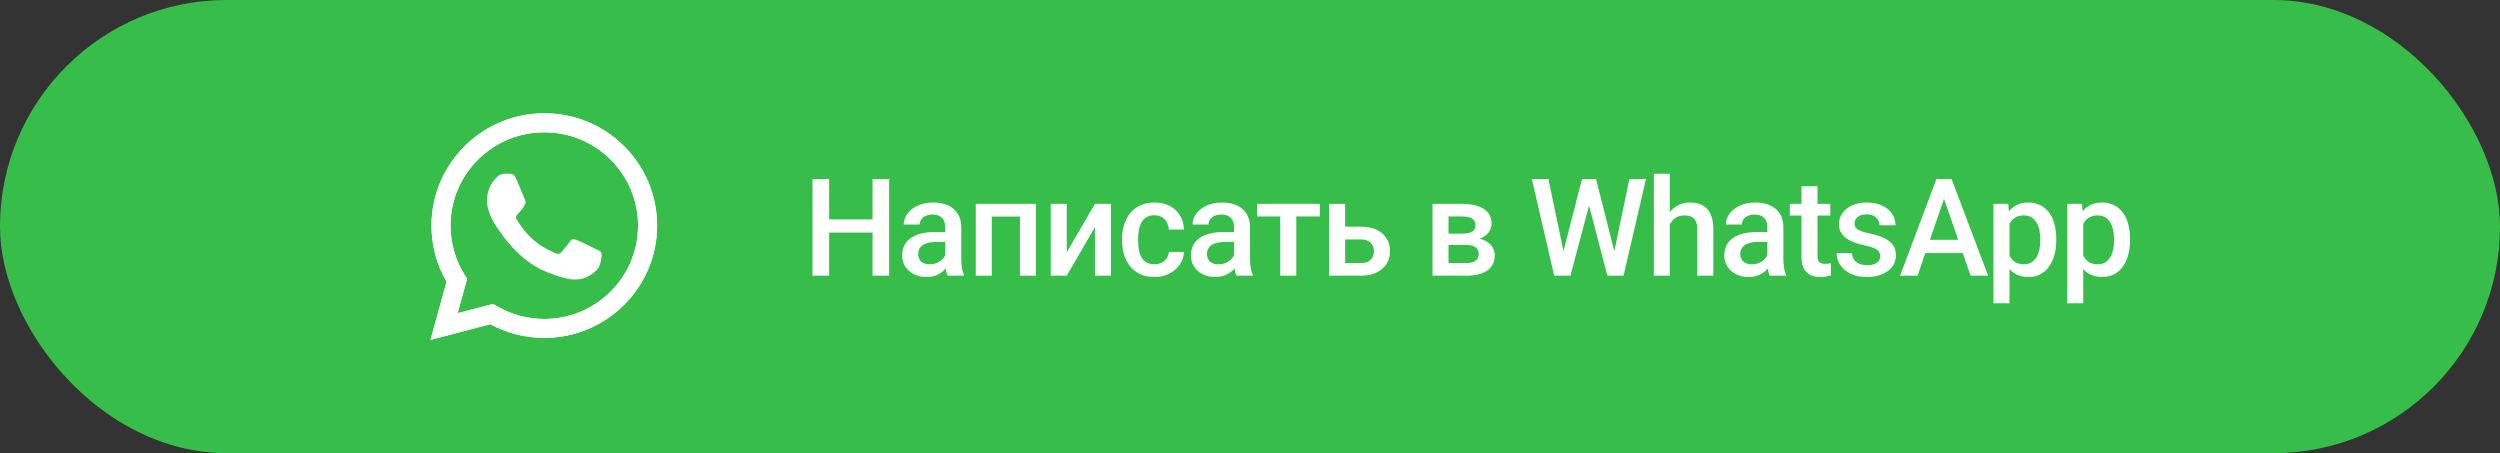
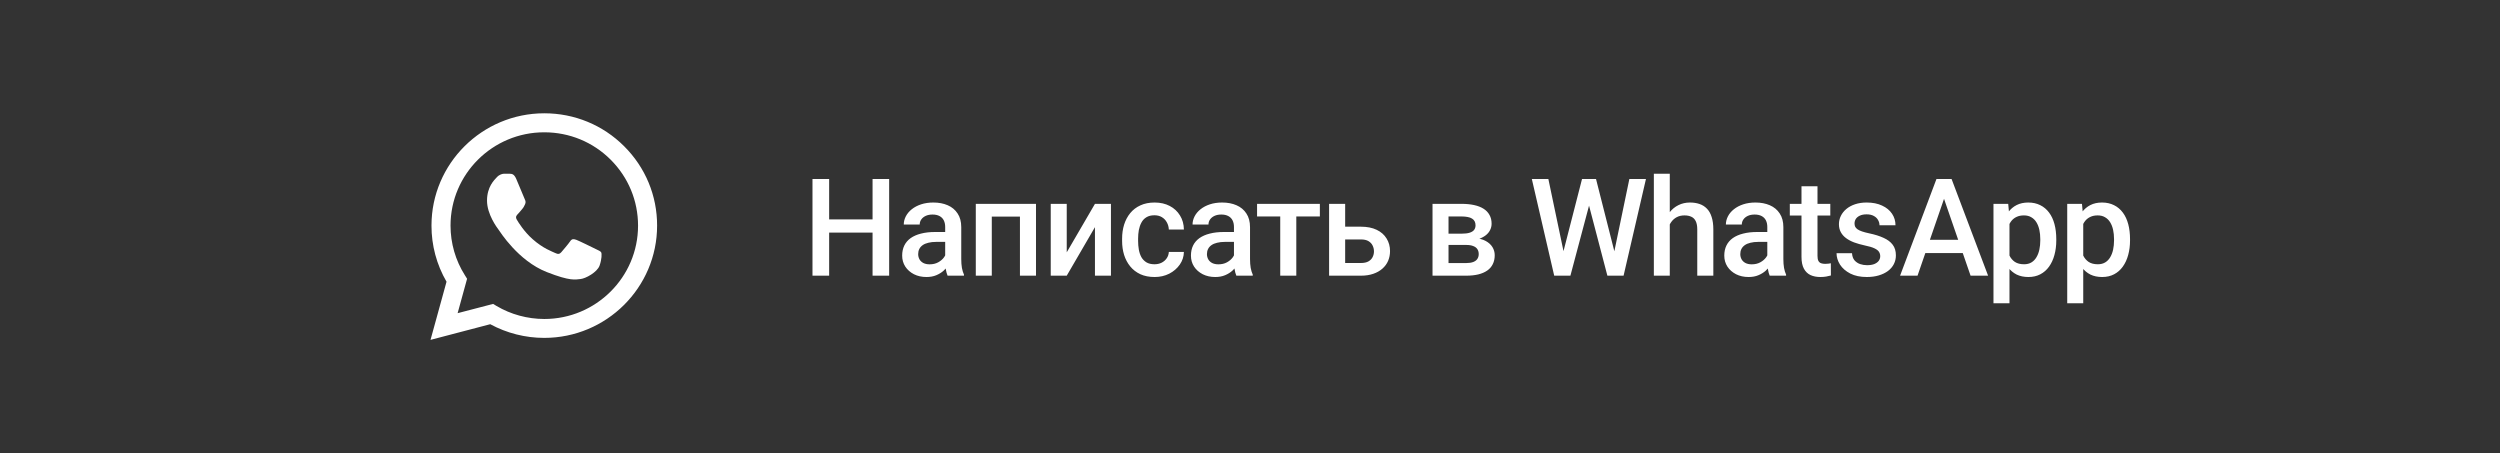
<svg xmlns="http://www.w3.org/2000/svg" width="331" height="60" viewBox="0 0 331 60" fill="none">
  <rect x="0" y="0" width="331" height="60" fill="#333333" stroke="none" />
-   <rect width="331" height="60" rx="30" fill="#37BE4A" />
  <g clip-path="url(#clip0_102_146)">
-     <path d="M57 45L59.12 37.3C57.809 35.04 57.122 32.481 57.129 29.864C57.129 21.666 63.834 15 72.064 15C76.062 15 79.815 16.547 82.63 19.356C85.453 22.165 87.007 25.901 87 29.872C87 38.07 80.295 44.736 72.057 44.736H72.05C69.55 44.736 67.093 44.109 64.908 42.925L57 45ZM65.288 40.238L65.739 40.509C67.645 41.635 69.829 42.227 72.057 42.234H72.064C78.905 42.234 84.478 36.694 84.478 29.879C84.478 26.578 83.189 23.477 80.847 21.138C78.504 18.8 75.381 17.517 72.064 17.517C65.224 17.509 59.65 23.049 59.65 29.864C59.65 32.196 60.302 34.47 61.549 36.438L61.842 36.908L60.589 41.464L65.288 40.238Z" fill="white" />
    <path d="M57 45L59.12 37.3C57.809 35.04 57.122 32.481 57.129 29.864C57.129 21.666 63.834 15 72.064 15C76.062 15 79.815 16.547 82.63 19.356C85.453 22.165 87.007 25.901 87 29.872C87 38.07 80.295 44.736 72.057 44.736H72.05C69.55 44.736 67.093 44.109 64.908 42.925L57 45ZM65.288 40.238L65.739 40.509C67.645 41.635 69.829 42.227 72.057 42.234H72.064C78.905 42.234 84.478 36.694 84.478 29.879C84.478 26.578 83.189 23.477 80.847 21.138C78.504 18.8 75.381 17.517 72.064 17.517C65.224 17.509 59.65 23.049 59.65 29.864C59.65 32.196 60.302 34.47 61.549 36.438L61.842 36.908L60.589 41.464L65.288 40.238Z" fill="white" />
    <path fill-rule="evenodd" clip-rule="evenodd" d="M68.334 23.648C68.055 23.027 67.761 23.013 67.496 23.006C67.281 22.999 67.031 22.999 66.78 22.999C66.529 22.999 66.128 23.092 65.784 23.462C65.44 23.833 64.481 24.731 64.481 26.564C64.481 28.389 65.82 30.157 66.006 30.406C66.192 30.656 68.592 34.527 72.382 36.017C75.534 37.258 76.178 37.008 76.859 36.944C77.539 36.88 79.065 36.046 79.38 35.176C79.688 34.306 79.688 33.565 79.595 33.408C79.502 33.251 79.251 33.158 78.879 32.973C78.506 32.788 76.672 31.889 76.329 31.761C75.985 31.64 75.734 31.576 75.49 31.946C75.24 32.317 74.523 33.151 74.308 33.401C74.094 33.65 73.872 33.679 73.499 33.493C73.127 33.308 71.923 32.916 70.498 31.647C69.387 30.663 68.635 29.444 68.42 29.073C68.205 28.702 68.399 28.503 68.585 28.317C68.75 28.154 68.957 27.883 69.144 27.669C69.33 27.455 69.394 27.298 69.516 27.049C69.638 26.799 69.581 26.585 69.488 26.4C69.394 26.221 68.664 24.382 68.334 23.648Z" fill="white" />
  </g>
  <path d="M116.028 29.047V30.796H109.234V29.047H116.028ZM109.779 23.703V36.5H107.573V23.703H109.779ZM117.724 23.703V36.5H115.527V23.703H117.724ZM125.143 34.593V30.058C125.143 29.718 125.081 29.425 124.958 29.179C124.835 28.933 124.648 28.742 124.396 28.607C124.15 28.473 123.839 28.405 123.464 28.405C123.118 28.405 122.819 28.464 122.567 28.581C122.316 28.698 122.119 28.856 121.979 29.056C121.838 29.255 121.768 29.48 121.768 29.732H119.658C119.658 29.357 119.749 28.994 119.931 28.643C120.112 28.291 120.376 27.977 120.722 27.702C121.067 27.427 121.481 27.21 121.961 27.052C122.442 26.894 122.981 26.814 123.578 26.814C124.293 26.814 124.926 26.935 125.477 27.175C126.033 27.415 126.47 27.778 126.786 28.265C127.109 28.745 127.27 29.349 127.27 30.075V34.303C127.27 34.736 127.299 35.126 127.358 35.472C127.422 35.812 127.513 36.107 127.63 36.359V36.5H125.459C125.359 36.272 125.28 35.981 125.222 35.63C125.169 35.273 125.143 34.927 125.143 34.593ZM125.45 30.717L125.468 32.026H123.947C123.555 32.026 123.209 32.065 122.91 32.141C122.611 32.211 122.362 32.316 122.163 32.457C121.964 32.598 121.815 32.768 121.715 32.967C121.615 33.166 121.566 33.392 121.566 33.644C121.566 33.895 121.624 34.127 121.741 34.338C121.859 34.543 122.028 34.704 122.251 34.821C122.48 34.938 122.755 34.997 123.077 34.997C123.511 34.997 123.889 34.909 124.211 34.733C124.539 34.552 124.797 34.332 124.984 34.074C125.172 33.81 125.272 33.562 125.283 33.327L125.969 34.268C125.899 34.508 125.778 34.766 125.609 35.041C125.439 35.316 125.216 35.58 124.941 35.832C124.671 36.078 124.346 36.28 123.965 36.438C123.59 36.597 123.156 36.676 122.664 36.676C122.043 36.676 121.489 36.553 121.003 36.307C120.517 36.055 120.136 35.718 119.86 35.296C119.585 34.868 119.447 34.385 119.447 33.846C119.447 33.342 119.541 32.897 119.729 32.51C119.922 32.117 120.203 31.789 120.572 31.525C120.947 31.262 121.404 31.062 121.943 30.928C122.483 30.787 123.098 30.717 123.789 30.717H125.45ZM135.505 26.99V28.678H130.812V26.99H135.505ZM131.313 26.99V36.5H129.195V26.99H131.313ZM137.166 26.99V36.5H135.04V26.99H137.166ZM141.236 33.406L144.972 26.99H147.09V36.5H144.972V30.075L141.236 36.5H139.118V26.99H141.236V33.406ZM152.856 34.988C153.201 34.988 153.512 34.921 153.787 34.786C154.069 34.645 154.294 34.452 154.464 34.206C154.64 33.96 154.737 33.676 154.754 33.353H156.749C156.737 33.969 156.556 34.528 156.204 35.032C155.853 35.536 155.387 35.938 154.807 36.236C154.227 36.529 153.585 36.676 152.882 36.676C152.155 36.676 151.523 36.553 150.984 36.307C150.445 36.055 149.996 35.709 149.639 35.27C149.281 34.83 149.012 34.323 148.83 33.749C148.654 33.175 148.567 32.56 148.567 31.903V31.596C148.567 30.939 148.654 30.324 148.83 29.75C149.012 29.17 149.281 28.66 149.639 28.221C149.996 27.781 150.445 27.439 150.984 27.192C151.523 26.94 152.153 26.814 152.873 26.814C153.635 26.814 154.303 26.967 154.877 27.271C155.451 27.57 155.903 27.989 156.231 28.528C156.565 29.061 156.737 29.683 156.749 30.392H154.754C154.737 30.04 154.649 29.724 154.49 29.442C154.338 29.155 154.121 28.927 153.84 28.757C153.565 28.587 153.234 28.502 152.847 28.502C152.419 28.502 152.065 28.59 151.783 28.766C151.502 28.936 151.282 29.17 151.124 29.469C150.966 29.762 150.852 30.093 150.781 30.462C150.717 30.825 150.685 31.203 150.685 31.596V31.903C150.685 32.296 150.717 32.677 150.781 33.046C150.846 33.415 150.957 33.746 151.115 34.039C151.279 34.326 151.502 34.558 151.783 34.733C152.065 34.903 152.422 34.988 152.856 34.988ZM163.377 34.593V30.058C163.377 29.718 163.315 29.425 163.192 29.179C163.069 28.933 162.881 28.742 162.629 28.607C162.383 28.473 162.073 28.405 161.698 28.405C161.352 28.405 161.053 28.464 160.801 28.581C160.549 28.698 160.353 28.856 160.212 29.056C160.072 29.255 160.002 29.48 160.002 29.732H157.892C157.892 29.357 157.983 28.994 158.165 28.643C158.346 28.291 158.61 27.977 158.956 27.702C159.301 27.427 159.714 27.21 160.195 27.052C160.675 26.894 161.214 26.814 161.812 26.814C162.527 26.814 163.16 26.935 163.711 27.175C164.267 27.415 164.704 27.778 165.02 28.265C165.342 28.745 165.503 29.349 165.503 30.075V34.303C165.503 34.736 165.533 35.126 165.591 35.472C165.656 35.812 165.747 36.107 165.864 36.359V36.5H163.693C163.593 36.272 163.514 35.981 163.456 35.63C163.403 35.273 163.377 34.927 163.377 34.593ZM163.684 30.717L163.702 32.026H162.181C161.789 32.026 161.443 32.065 161.144 32.141C160.845 32.211 160.596 32.316 160.397 32.457C160.198 32.598 160.048 32.768 159.949 32.967C159.849 33.166 159.799 33.392 159.799 33.644C159.799 33.895 159.858 34.127 159.975 34.338C160.092 34.543 160.262 34.704 160.485 34.821C160.713 34.938 160.989 34.997 161.311 34.997C161.745 34.997 162.123 34.909 162.445 34.733C162.773 34.552 163.031 34.332 163.218 34.074C163.406 33.81 163.505 33.562 163.517 33.327L164.203 34.268C164.132 34.508 164.012 34.766 163.842 35.041C163.672 35.316 163.45 35.58 163.174 35.832C162.905 36.078 162.58 36.28 162.199 36.438C161.824 36.597 161.39 36.676 160.898 36.676C160.277 36.676 159.723 36.553 159.237 36.307C158.751 36.055 158.37 35.718 158.094 35.296C157.819 34.868 157.681 34.385 157.681 33.846C157.681 33.342 157.775 32.897 157.962 32.51C158.156 32.117 158.437 31.789 158.806 31.525C159.181 31.262 159.638 31.062 160.177 30.928C160.716 30.787 161.332 30.717 162.023 30.717H163.684ZM171.63 26.99V36.5H169.503V26.99H171.63ZM174.75 26.99V28.66H166.435V26.99H174.75ZM177.378 30.014H180.182C181.002 30.014 181.699 30.151 182.274 30.427C182.848 30.702 183.284 31.086 183.583 31.578C183.888 32.065 184.04 32.621 184.04 33.248C184.04 33.711 183.955 34.142 183.785 34.54C183.616 34.933 183.364 35.275 183.03 35.568C182.701 35.861 182.297 36.09 181.817 36.254C181.342 36.418 180.797 36.5 180.182 36.5H175.972V26.99H178.099V34.821H180.182C180.604 34.821 180.941 34.748 181.193 34.602C181.445 34.455 181.626 34.265 181.738 34.03C181.855 33.796 181.913 33.547 181.913 33.283C181.913 33.014 181.855 32.759 181.738 32.519C181.626 32.278 181.445 32.082 181.193 31.93C180.941 31.777 180.604 31.701 180.182 31.701H177.378V30.014ZM194.122 32.431H191.081L191.063 30.936H193.56C193.97 30.936 194.307 30.895 194.57 30.814C194.84 30.731 195.039 30.608 195.168 30.444C195.297 30.274 195.361 30.069 195.361 29.829C195.361 29.63 195.323 29.457 195.247 29.311C195.171 29.158 195.054 29.035 194.896 28.941C194.743 28.842 194.55 28.771 194.315 28.73C194.087 28.684 193.82 28.66 193.516 28.66H191.784V36.5H189.666V26.99H193.516C194.125 26.99 194.673 27.043 195.159 27.148C195.651 27.254 196.07 27.415 196.416 27.632C196.762 27.849 197.025 28.124 197.207 28.458C197.395 28.786 197.488 29.173 197.488 29.618C197.488 29.911 197.424 30.186 197.295 30.444C197.172 30.702 196.987 30.931 196.741 31.13C196.495 31.329 196.193 31.493 195.836 31.622C195.479 31.745 195.068 31.821 194.605 31.851L194.122 32.431ZM194.122 36.5H190.466L191.31 34.83H194.122C194.497 34.83 194.808 34.783 195.054 34.69C195.3 34.596 195.481 34.461 195.599 34.285C195.722 34.103 195.783 33.89 195.783 33.644C195.783 33.392 195.725 33.175 195.607 32.993C195.49 32.812 195.309 32.674 195.062 32.58C194.822 32.48 194.509 32.431 194.122 32.431H191.705L191.723 30.936H194.597L195.203 31.517C195.807 31.558 196.308 31.686 196.706 31.903C197.104 32.12 197.403 32.393 197.603 32.721C197.802 33.049 197.901 33.406 197.901 33.793C197.901 34.238 197.816 34.631 197.646 34.971C197.482 35.31 197.236 35.595 196.908 35.823C196.586 36.046 196.19 36.216 195.722 36.333C195.253 36.444 194.72 36.5 194.122 36.5ZM206.911 33.626L209.46 23.703H210.796L210.646 26.261L207.922 36.5H206.533L206.911 33.626ZM205.004 23.703L207.069 33.547L207.254 36.5H205.777L202.815 23.703H205.004ZM213.687 33.52L215.726 23.703H217.924L214.962 36.5H213.485L213.687 33.52ZM211.314 23.703L213.837 33.652L214.206 36.5H212.817L210.136 26.261L209.996 23.703H211.314ZM221.079 23V36.5H218.97V23H221.079ZM220.71 31.394L220.024 31.385C220.03 30.729 220.121 30.122 220.297 29.565C220.479 29.009 220.731 28.525 221.053 28.115C221.381 27.699 221.774 27.38 222.231 27.157C222.688 26.929 223.194 26.814 223.751 26.814C224.22 26.814 224.642 26.879 225.017 27.008C225.398 27.137 225.726 27.345 226.001 27.632C226.276 27.913 226.484 28.282 226.625 28.739C226.772 29.19 226.845 29.741 226.845 30.392V36.5H224.718V30.374C224.718 29.917 224.65 29.554 224.516 29.284C224.387 29.015 224.196 28.821 223.944 28.704C223.692 28.581 223.385 28.52 223.022 28.52C222.641 28.52 222.304 28.596 222.011 28.748C221.724 28.9 221.483 29.108 221.29 29.372C221.097 29.636 220.95 29.94 220.851 30.286C220.757 30.632 220.71 31.001 220.71 31.394ZM233.991 34.593V30.058C233.991 29.718 233.929 29.425 233.806 29.179C233.683 28.933 233.496 28.742 233.244 28.607C232.997 28.473 232.687 28.405 232.312 28.405C231.966 28.405 231.667 28.464 231.415 28.581C231.164 28.698 230.967 28.856 230.827 29.056C230.686 29.255 230.616 29.48 230.616 29.732H228.506C228.506 29.357 228.597 28.994 228.779 28.643C228.96 28.291 229.224 27.977 229.57 27.702C229.915 27.427 230.329 27.21 230.809 27.052C231.289 26.894 231.829 26.814 232.426 26.814C233.141 26.814 233.774 26.935 234.325 27.175C234.881 27.415 235.318 27.778 235.634 28.265C235.956 28.745 236.118 29.349 236.118 30.075V34.303C236.118 34.736 236.147 35.126 236.206 35.472C236.27 35.812 236.361 36.107 236.478 36.359V36.5H234.307C234.207 36.272 234.128 35.981 234.07 35.63C234.017 35.273 233.991 34.927 233.991 34.593ZM234.298 30.717L234.316 32.026H232.795C232.403 32.026 232.057 32.065 231.758 32.141C231.459 32.211 231.21 32.316 231.011 32.457C230.812 32.598 230.663 32.768 230.563 32.967C230.463 33.166 230.414 33.392 230.414 33.644C230.414 33.895 230.472 34.127 230.589 34.338C230.706 34.543 230.876 34.704 231.099 34.821C231.328 34.938 231.603 34.997 231.925 34.997C232.359 34.997 232.737 34.909 233.059 34.733C233.387 34.552 233.645 34.332 233.832 34.074C234.02 33.81 234.12 33.562 234.131 33.327L234.817 34.268C234.747 34.508 234.626 34.766 234.456 35.041C234.287 35.316 234.064 35.58 233.789 35.832C233.519 36.078 233.194 36.28 232.813 36.438C232.438 36.597 232.004 36.676 231.512 36.676C230.891 36.676 230.337 36.553 229.851 36.307C229.365 36.055 228.984 35.718 228.708 35.296C228.433 34.868 228.295 34.385 228.295 33.846C228.295 33.342 228.389 32.897 228.577 32.51C228.77 32.117 229.051 31.789 229.42 31.525C229.795 31.262 230.252 31.062 230.791 30.928C231.331 30.787 231.946 30.717 232.637 30.717H234.298ZM242.332 26.99V28.537H236.971V26.99H242.332ZM238.517 24.661H240.636V33.872C240.636 34.165 240.677 34.391 240.759 34.549C240.846 34.701 240.967 34.804 241.119 34.856C241.271 34.909 241.45 34.935 241.655 34.935C241.802 34.935 241.942 34.927 242.077 34.909C242.212 34.892 242.32 34.874 242.402 34.856L242.411 36.474C242.235 36.526 242.03 36.573 241.796 36.614C241.567 36.655 241.304 36.676 241.005 36.676C240.518 36.676 240.088 36.591 239.713 36.421C239.338 36.245 239.045 35.961 238.834 35.568C238.623 35.176 238.517 34.654 238.517 34.004V24.661ZM248.942 33.925C248.942 33.714 248.889 33.523 248.783 33.353C248.678 33.178 248.476 33.02 248.177 32.879C247.884 32.738 247.45 32.609 246.876 32.492C246.372 32.381 245.909 32.249 245.487 32.097C245.071 31.939 244.714 31.748 244.415 31.525C244.116 31.303 243.885 31.039 243.721 30.734C243.557 30.43 243.475 30.078 243.475 29.68C243.475 29.293 243.56 28.927 243.73 28.581C243.9 28.235 244.143 27.931 244.459 27.667C244.776 27.403 245.159 27.195 245.611 27.043C246.068 26.891 246.577 26.814 247.14 26.814C247.937 26.814 248.619 26.949 249.188 27.219C249.762 27.482 250.201 27.843 250.506 28.3C250.811 28.751 250.963 29.261 250.963 29.829H248.845C248.845 29.577 248.78 29.343 248.652 29.126C248.528 28.903 248.341 28.725 248.089 28.59C247.837 28.449 247.521 28.379 247.14 28.379C246.777 28.379 246.475 28.438 246.235 28.555C246 28.666 245.824 28.812 245.707 28.994C245.596 29.176 245.54 29.375 245.54 29.592C245.54 29.75 245.569 29.894 245.628 30.023C245.693 30.145 245.798 30.26 245.944 30.365C246.091 30.465 246.29 30.559 246.542 30.646C246.8 30.734 247.122 30.819 247.509 30.901C248.236 31.054 248.86 31.25 249.381 31.49C249.908 31.725 250.313 32.029 250.594 32.404C250.875 32.773 251.016 33.242 251.016 33.81C251.016 34.232 250.925 34.619 250.743 34.971C250.568 35.316 250.31 35.618 249.97 35.876C249.63 36.128 249.223 36.324 248.748 36.465C248.279 36.605 247.752 36.676 247.166 36.676C246.305 36.676 245.575 36.523 244.978 36.219C244.38 35.908 243.926 35.513 243.615 35.032C243.311 34.546 243.158 34.042 243.158 33.52H245.206C245.23 33.913 245.338 34.227 245.531 34.461C245.731 34.69 245.977 34.856 246.27 34.962C246.569 35.062 246.876 35.111 247.193 35.111C247.573 35.111 247.893 35.062 248.151 34.962C248.408 34.856 248.605 34.716 248.739 34.54C248.874 34.358 248.942 34.153 248.942 33.925ZM257.705 25.408L253.881 36.5H251.57L256.386 23.703H257.863L257.705 25.408ZM260.904 36.5L257.072 25.408L256.905 23.703H258.39L263.224 36.5H260.904ZM260.719 31.754V33.503H253.758V31.754H260.719ZM266.055 28.818V40.156H263.936V26.99H265.888L266.055 28.818ZM272.251 31.657V31.842C272.251 32.533 272.169 33.175 272.005 33.767C271.847 34.352 271.609 34.865 271.293 35.305C270.982 35.738 270.599 36.075 270.141 36.315C269.684 36.556 269.157 36.676 268.559 36.676C267.968 36.676 267.449 36.567 267.004 36.351C266.564 36.128 266.192 35.815 265.888 35.41C265.583 35.006 265.337 34.531 265.149 33.986C264.968 33.435 264.839 32.832 264.763 32.176V31.464C264.839 30.767 264.968 30.134 265.149 29.565C265.337 28.997 265.583 28.508 265.888 28.098C266.192 27.688 266.564 27.371 267.004 27.148C267.443 26.926 267.956 26.814 268.542 26.814C269.14 26.814 269.67 26.932 270.133 27.166C270.596 27.395 270.985 27.723 271.302 28.15C271.618 28.572 271.855 29.082 272.014 29.68C272.172 30.271 272.251 30.931 272.251 31.657ZM270.133 31.842V31.657C270.133 31.218 270.092 30.811 270.01 30.436C269.928 30.055 269.799 29.721 269.623 29.434C269.447 29.146 269.222 28.924 268.946 28.766C268.677 28.602 268.351 28.52 267.971 28.52C267.596 28.52 267.273 28.584 267.004 28.713C266.734 28.836 266.509 29.009 266.327 29.231C266.145 29.454 266.005 29.715 265.905 30.014C265.806 30.307 265.735 30.626 265.694 30.972V32.677C265.765 33.099 265.885 33.485 266.055 33.837C266.224 34.188 266.465 34.47 266.775 34.681C267.092 34.886 267.496 34.988 267.988 34.988C268.369 34.988 268.694 34.906 268.964 34.742C269.233 34.578 269.453 34.352 269.623 34.065C269.799 33.773 269.928 33.435 270.01 33.055C270.092 32.674 270.133 32.27 270.133 31.842ZM275.82 28.818V40.156H273.701V26.99H275.653L275.82 28.818ZM282.016 31.657V31.842C282.016 32.533 281.934 33.175 281.77 33.767C281.612 34.352 281.374 34.865 281.058 35.305C280.747 35.738 280.364 36.075 279.906 36.315C279.449 36.556 278.922 36.676 278.324 36.676C277.733 36.676 277.214 36.567 276.769 36.351C276.329 36.128 275.957 35.815 275.653 35.41C275.348 35.006 275.102 34.531 274.914 33.986C274.733 33.435 274.604 32.832 274.528 32.176V31.464C274.604 30.767 274.733 30.134 274.914 29.565C275.102 28.997 275.348 28.508 275.653 28.098C275.957 27.688 276.329 27.371 276.769 27.148C277.208 26.926 277.721 26.814 278.307 26.814C278.905 26.814 279.435 26.932 279.898 27.166C280.361 27.395 280.75 27.723 281.067 28.15C281.383 28.572 281.62 29.082 281.779 29.68C281.937 30.271 282.016 30.931 282.016 31.657ZM279.898 31.842V31.657C279.898 31.218 279.857 30.811 279.775 30.436C279.693 30.055 279.564 29.721 279.388 29.434C279.212 29.146 278.987 28.924 278.711 28.766C278.442 28.602 278.116 28.52 277.736 28.52C277.361 28.52 277.038 28.584 276.769 28.713C276.499 28.836 276.274 29.009 276.092 29.231C275.91 29.454 275.77 29.715 275.67 30.014C275.571 30.307 275.5 30.626 275.459 30.972V32.677C275.53 33.099 275.65 33.485 275.82 33.837C275.99 34.188 276.23 34.47 276.54 34.681C276.857 34.886 277.261 34.988 277.753 34.988C278.134 34.988 278.459 34.906 278.729 34.742C278.998 34.578 279.218 34.352 279.388 34.065C279.564 33.773 279.693 33.435 279.775 33.055C279.857 32.674 279.898 32.27 279.898 31.842Z" fill="white" />
  <defs>
    <clipPath id="clip0_102_146">
      <rect width="30" height="30" fill="white" transform="translate(57 15)" />
    </clipPath>
  </defs>
</svg>